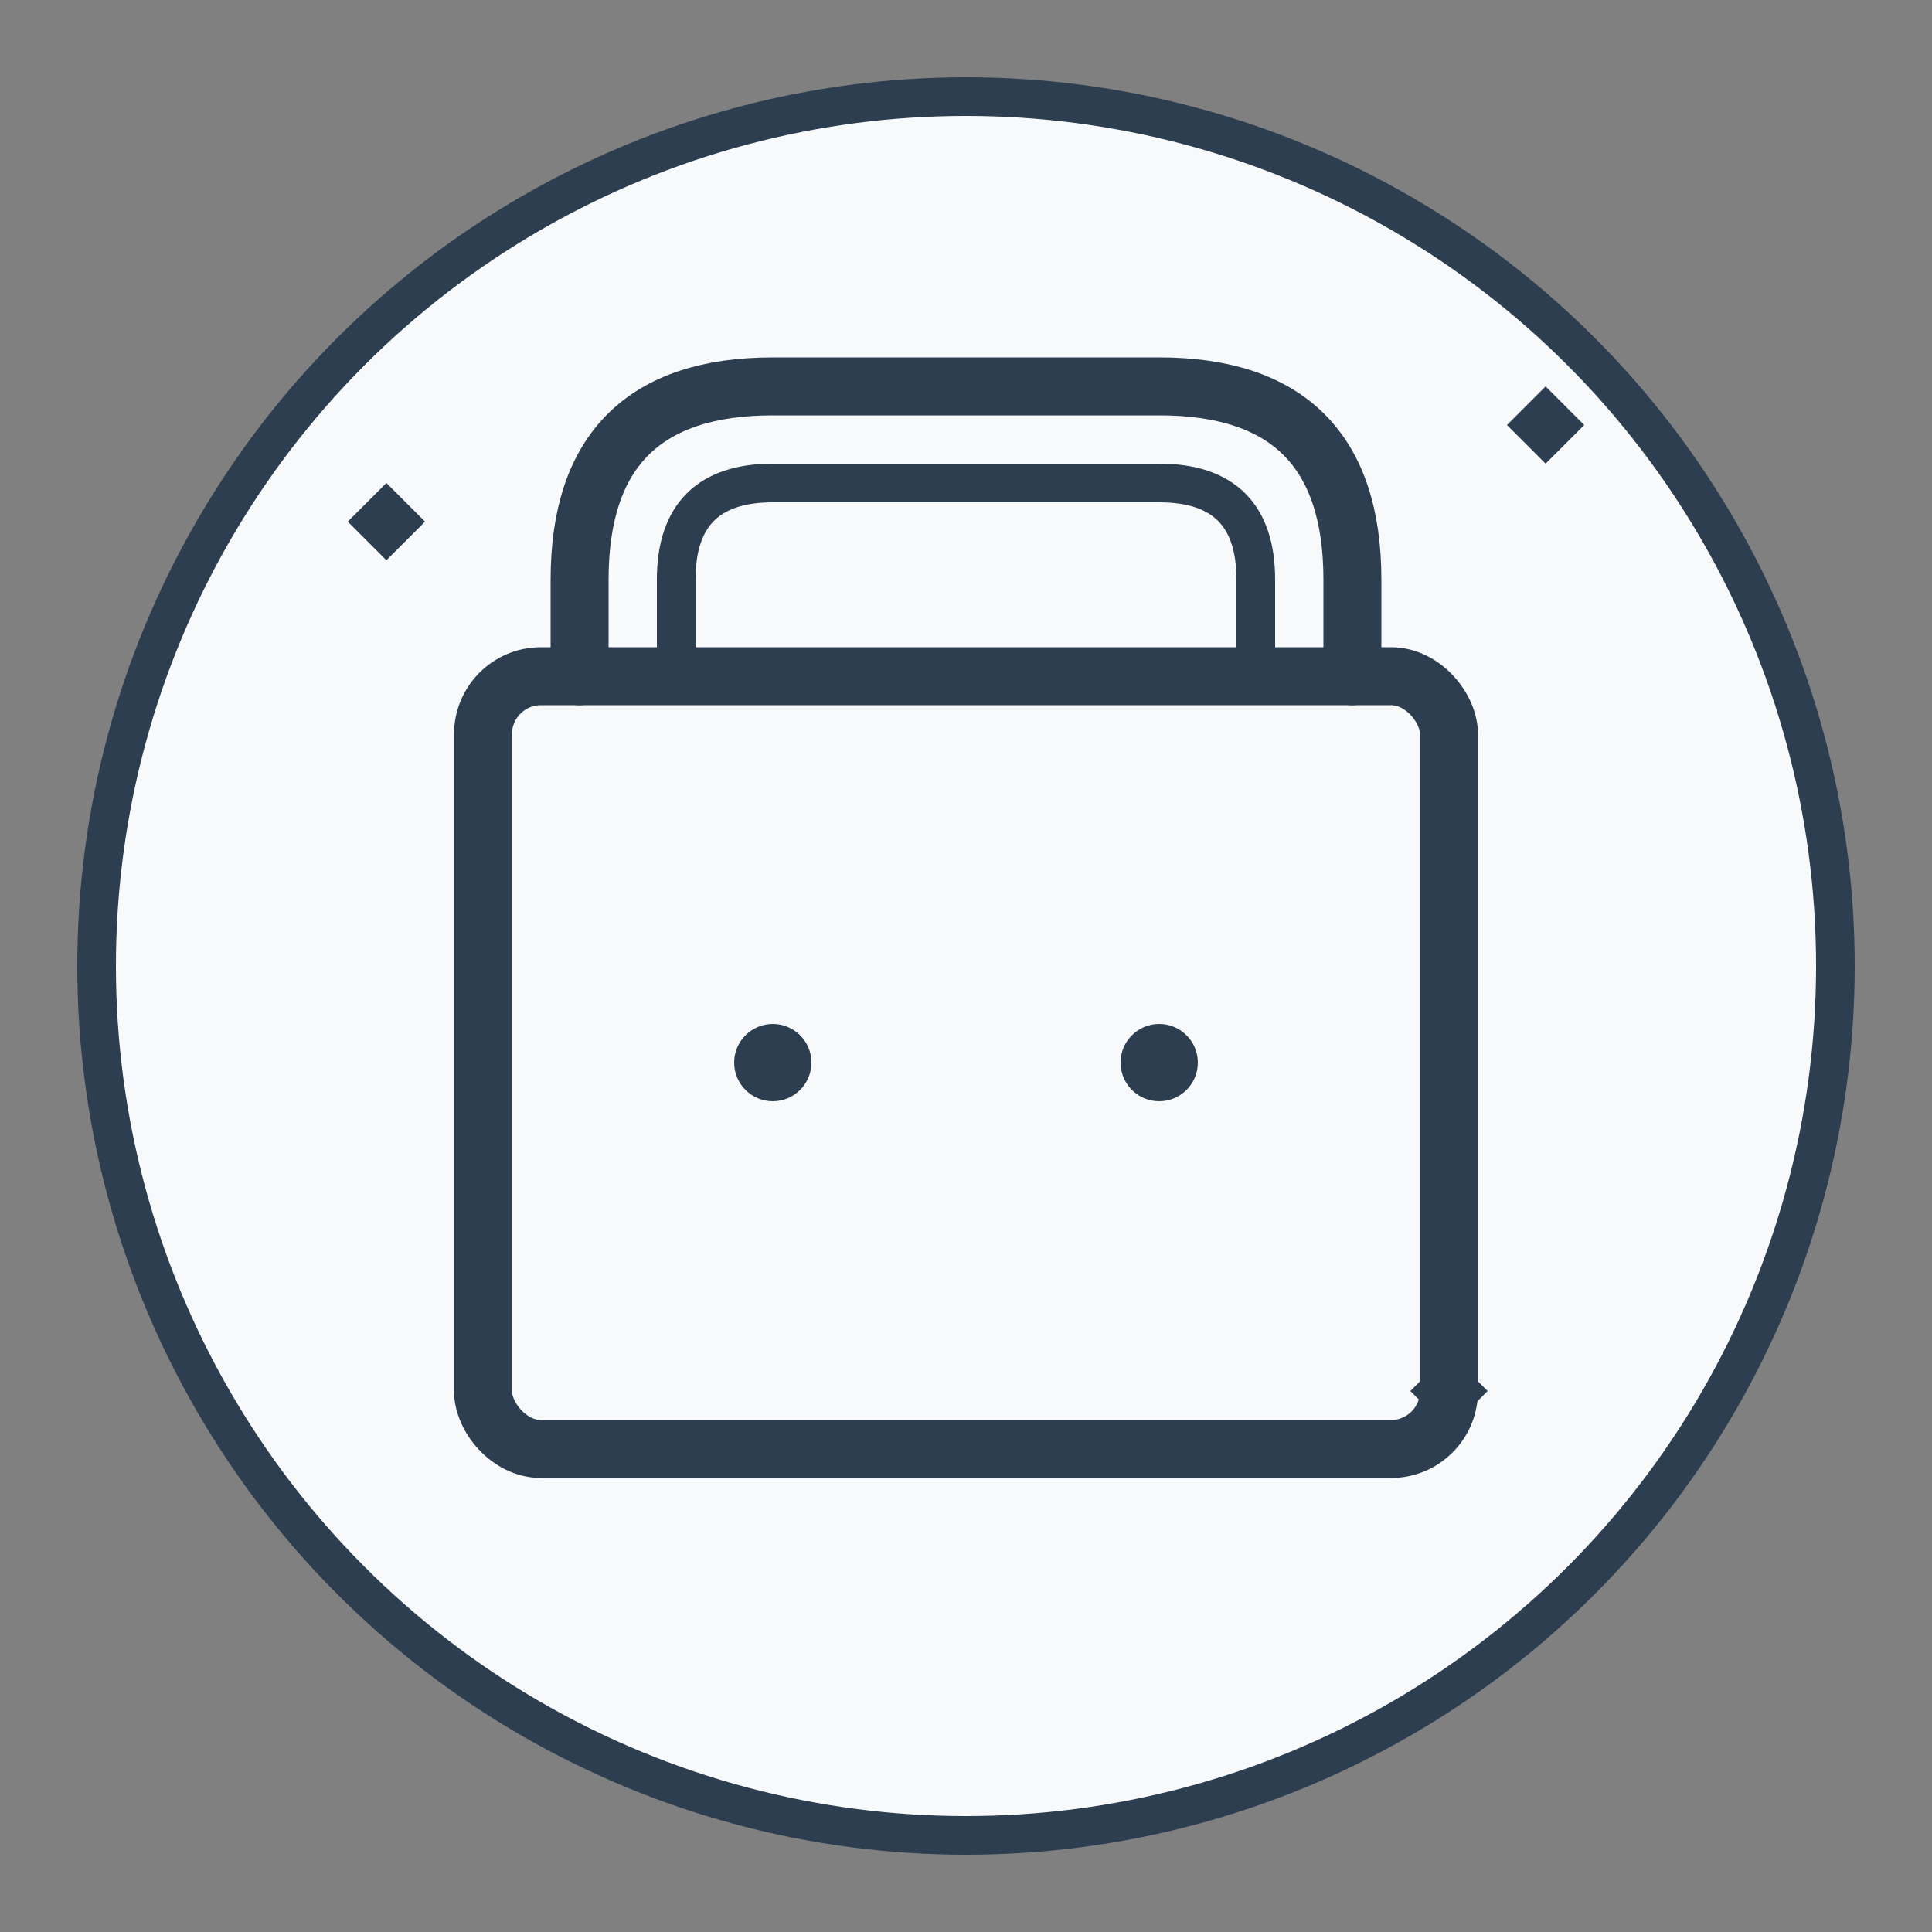
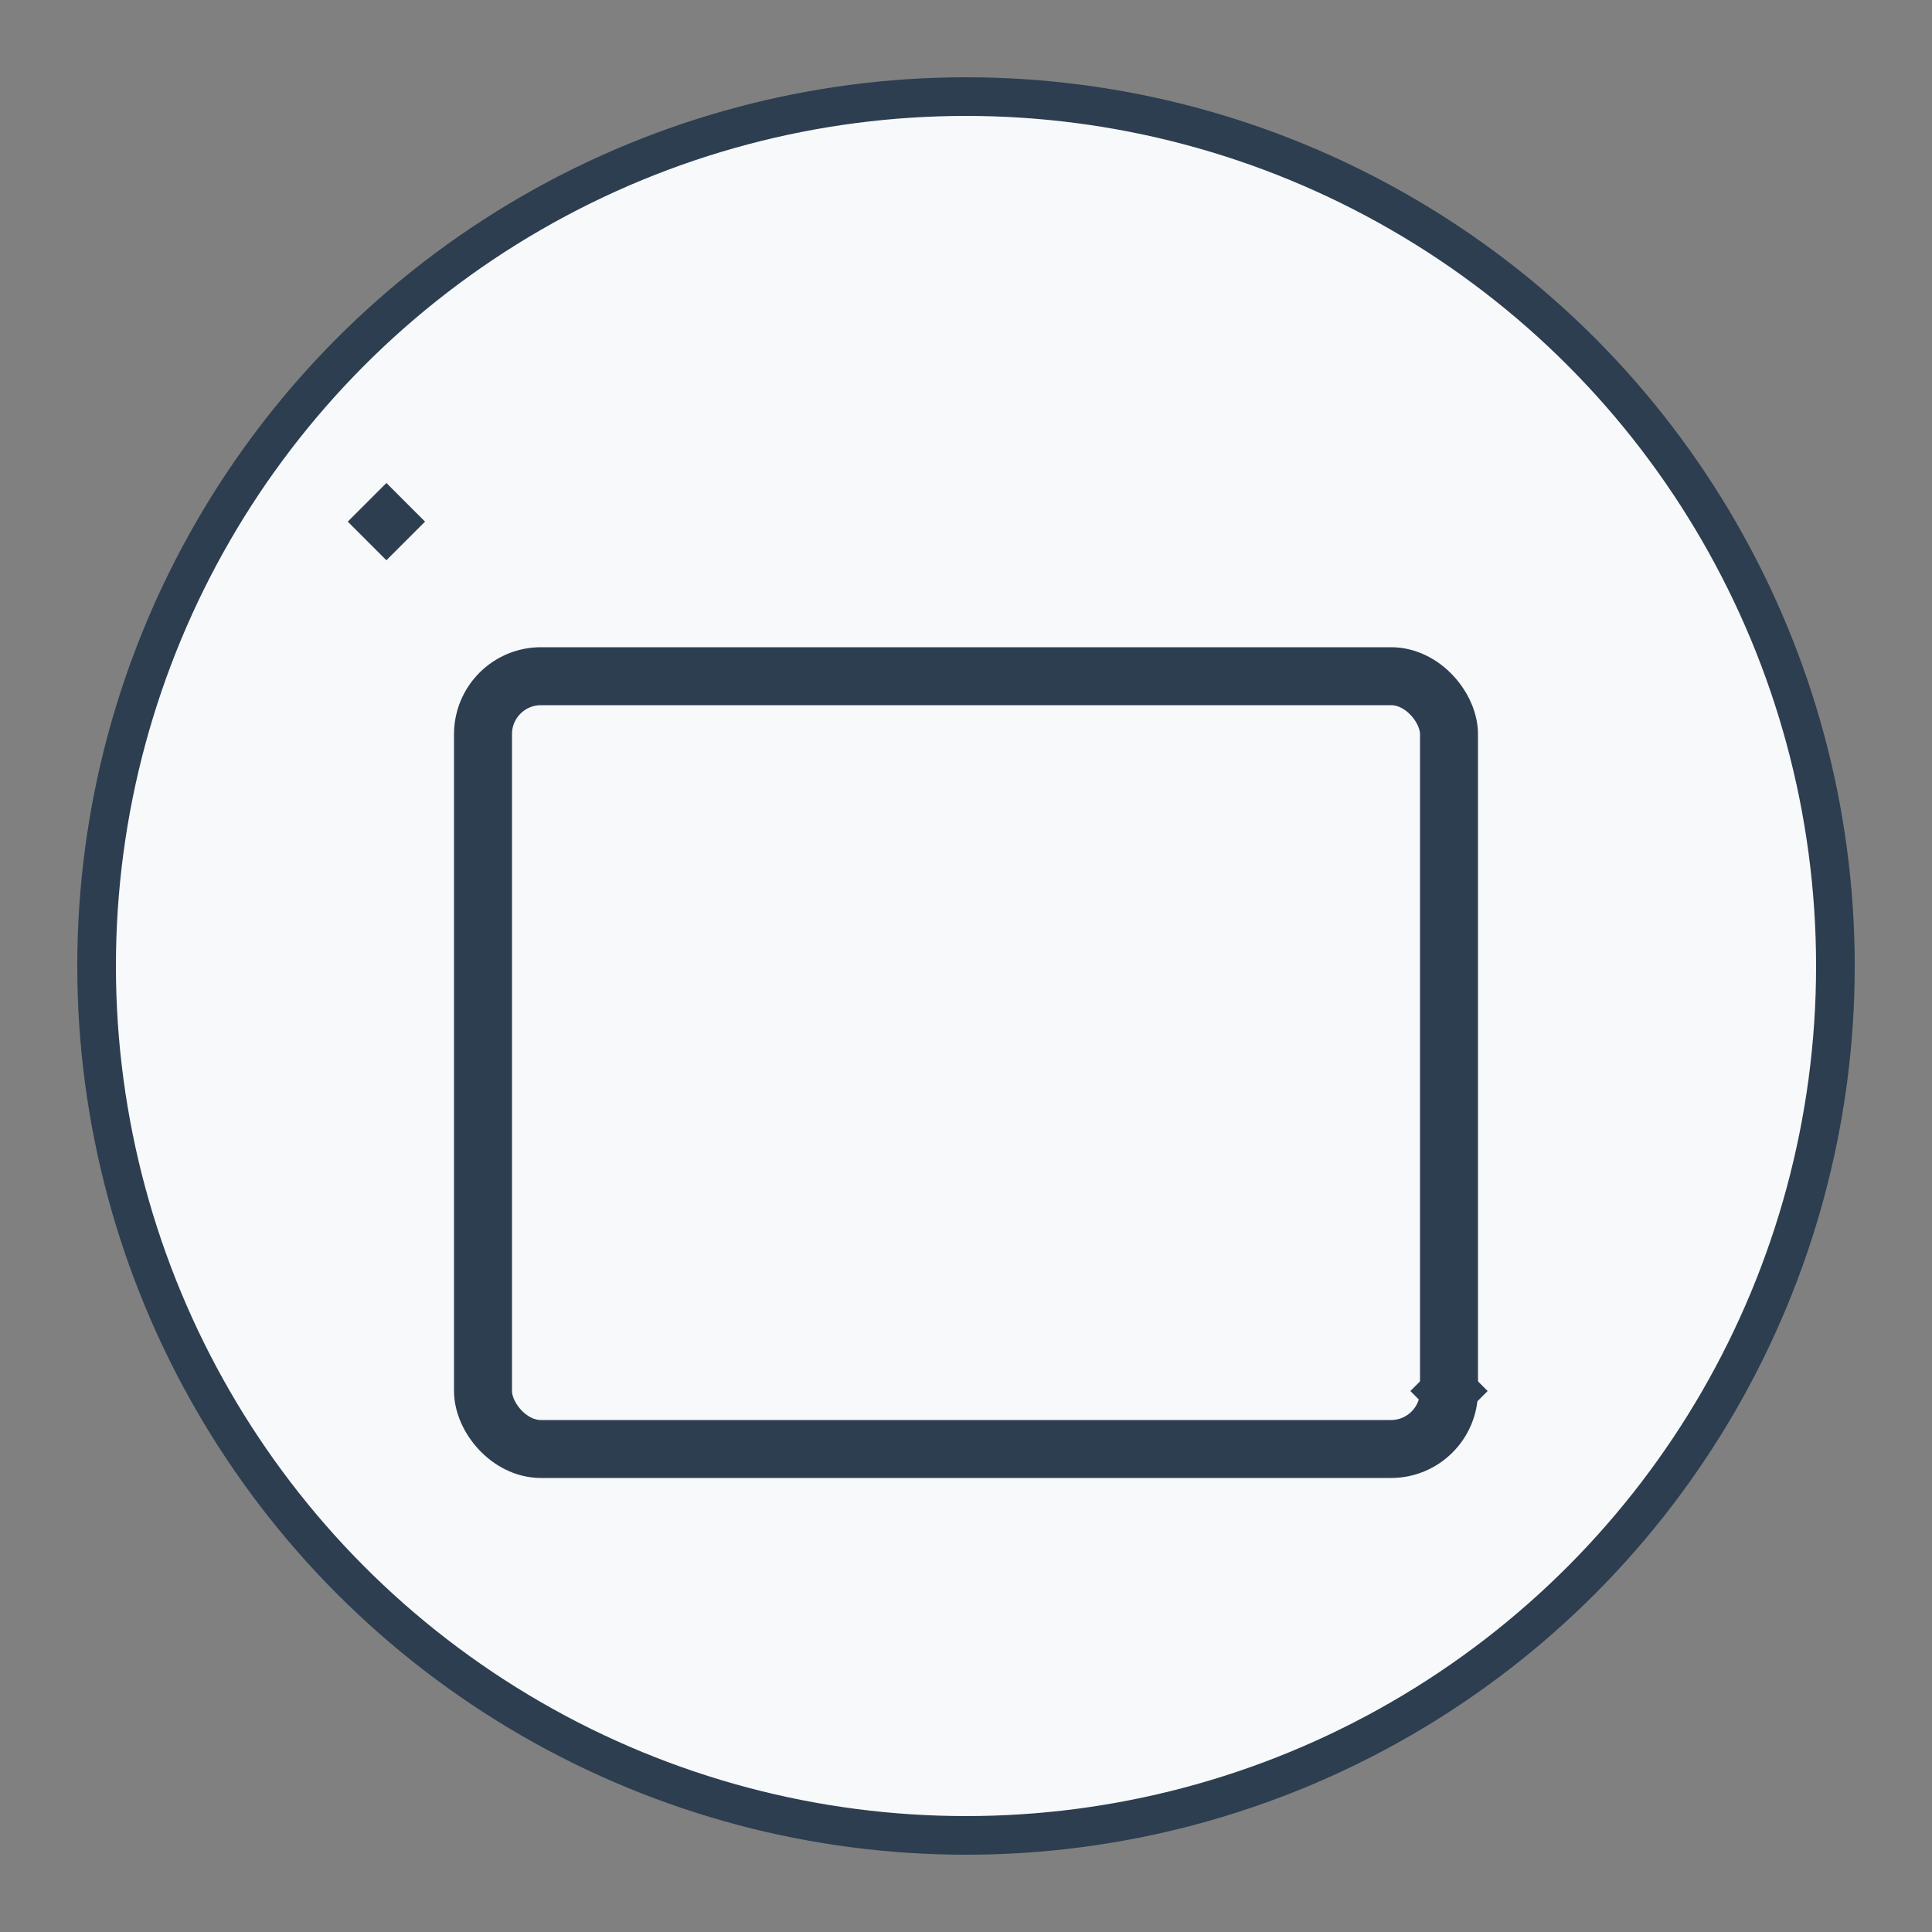
<svg xmlns="http://www.w3.org/2000/svg" viewBox="0 0 100 100">
  <rect x="0" y="0" width="100" height="100" fill="#808080" stroke="none" />
  <circle cx="50" cy="50" r="45" fill="#f8f9fa" stroke="#2c3e50" stroke-width="2" />
-   <path d="M30 35 L30 30 Q30 20 40 20 L60 20 Q70 20 70 30 L70 35" fill="none" stroke="#2c3e50" stroke-width="3" stroke-linecap="round" />
  <rect x="25" y="35" width="50" height="40" rx="3" fill="none" stroke="#2c3e50" stroke-width="3" />
-   <path d="M35 35 L35 30 Q35 25 40 25 L60 25 Q65 25 65 30 L65 35" fill="none" stroke="#2c3e50" stroke-width="2" />
-   <circle cx="40" cy="55" r="2" fill="#2c3e50" />
-   <circle cx="60" cy="55" r="2" fill="#2c3e50" />
  <path d="M20 25 L22 27 L20 29 L18 27 Z" fill="#2c3e50" />
-   <path d="M80 20 L82 22 L80 24 L78 22 Z" fill="#2c3e50" />
  <path d="M75 70 L77 72 L75 74 L73 72 Z" fill="#2c3e50" />
</svg>